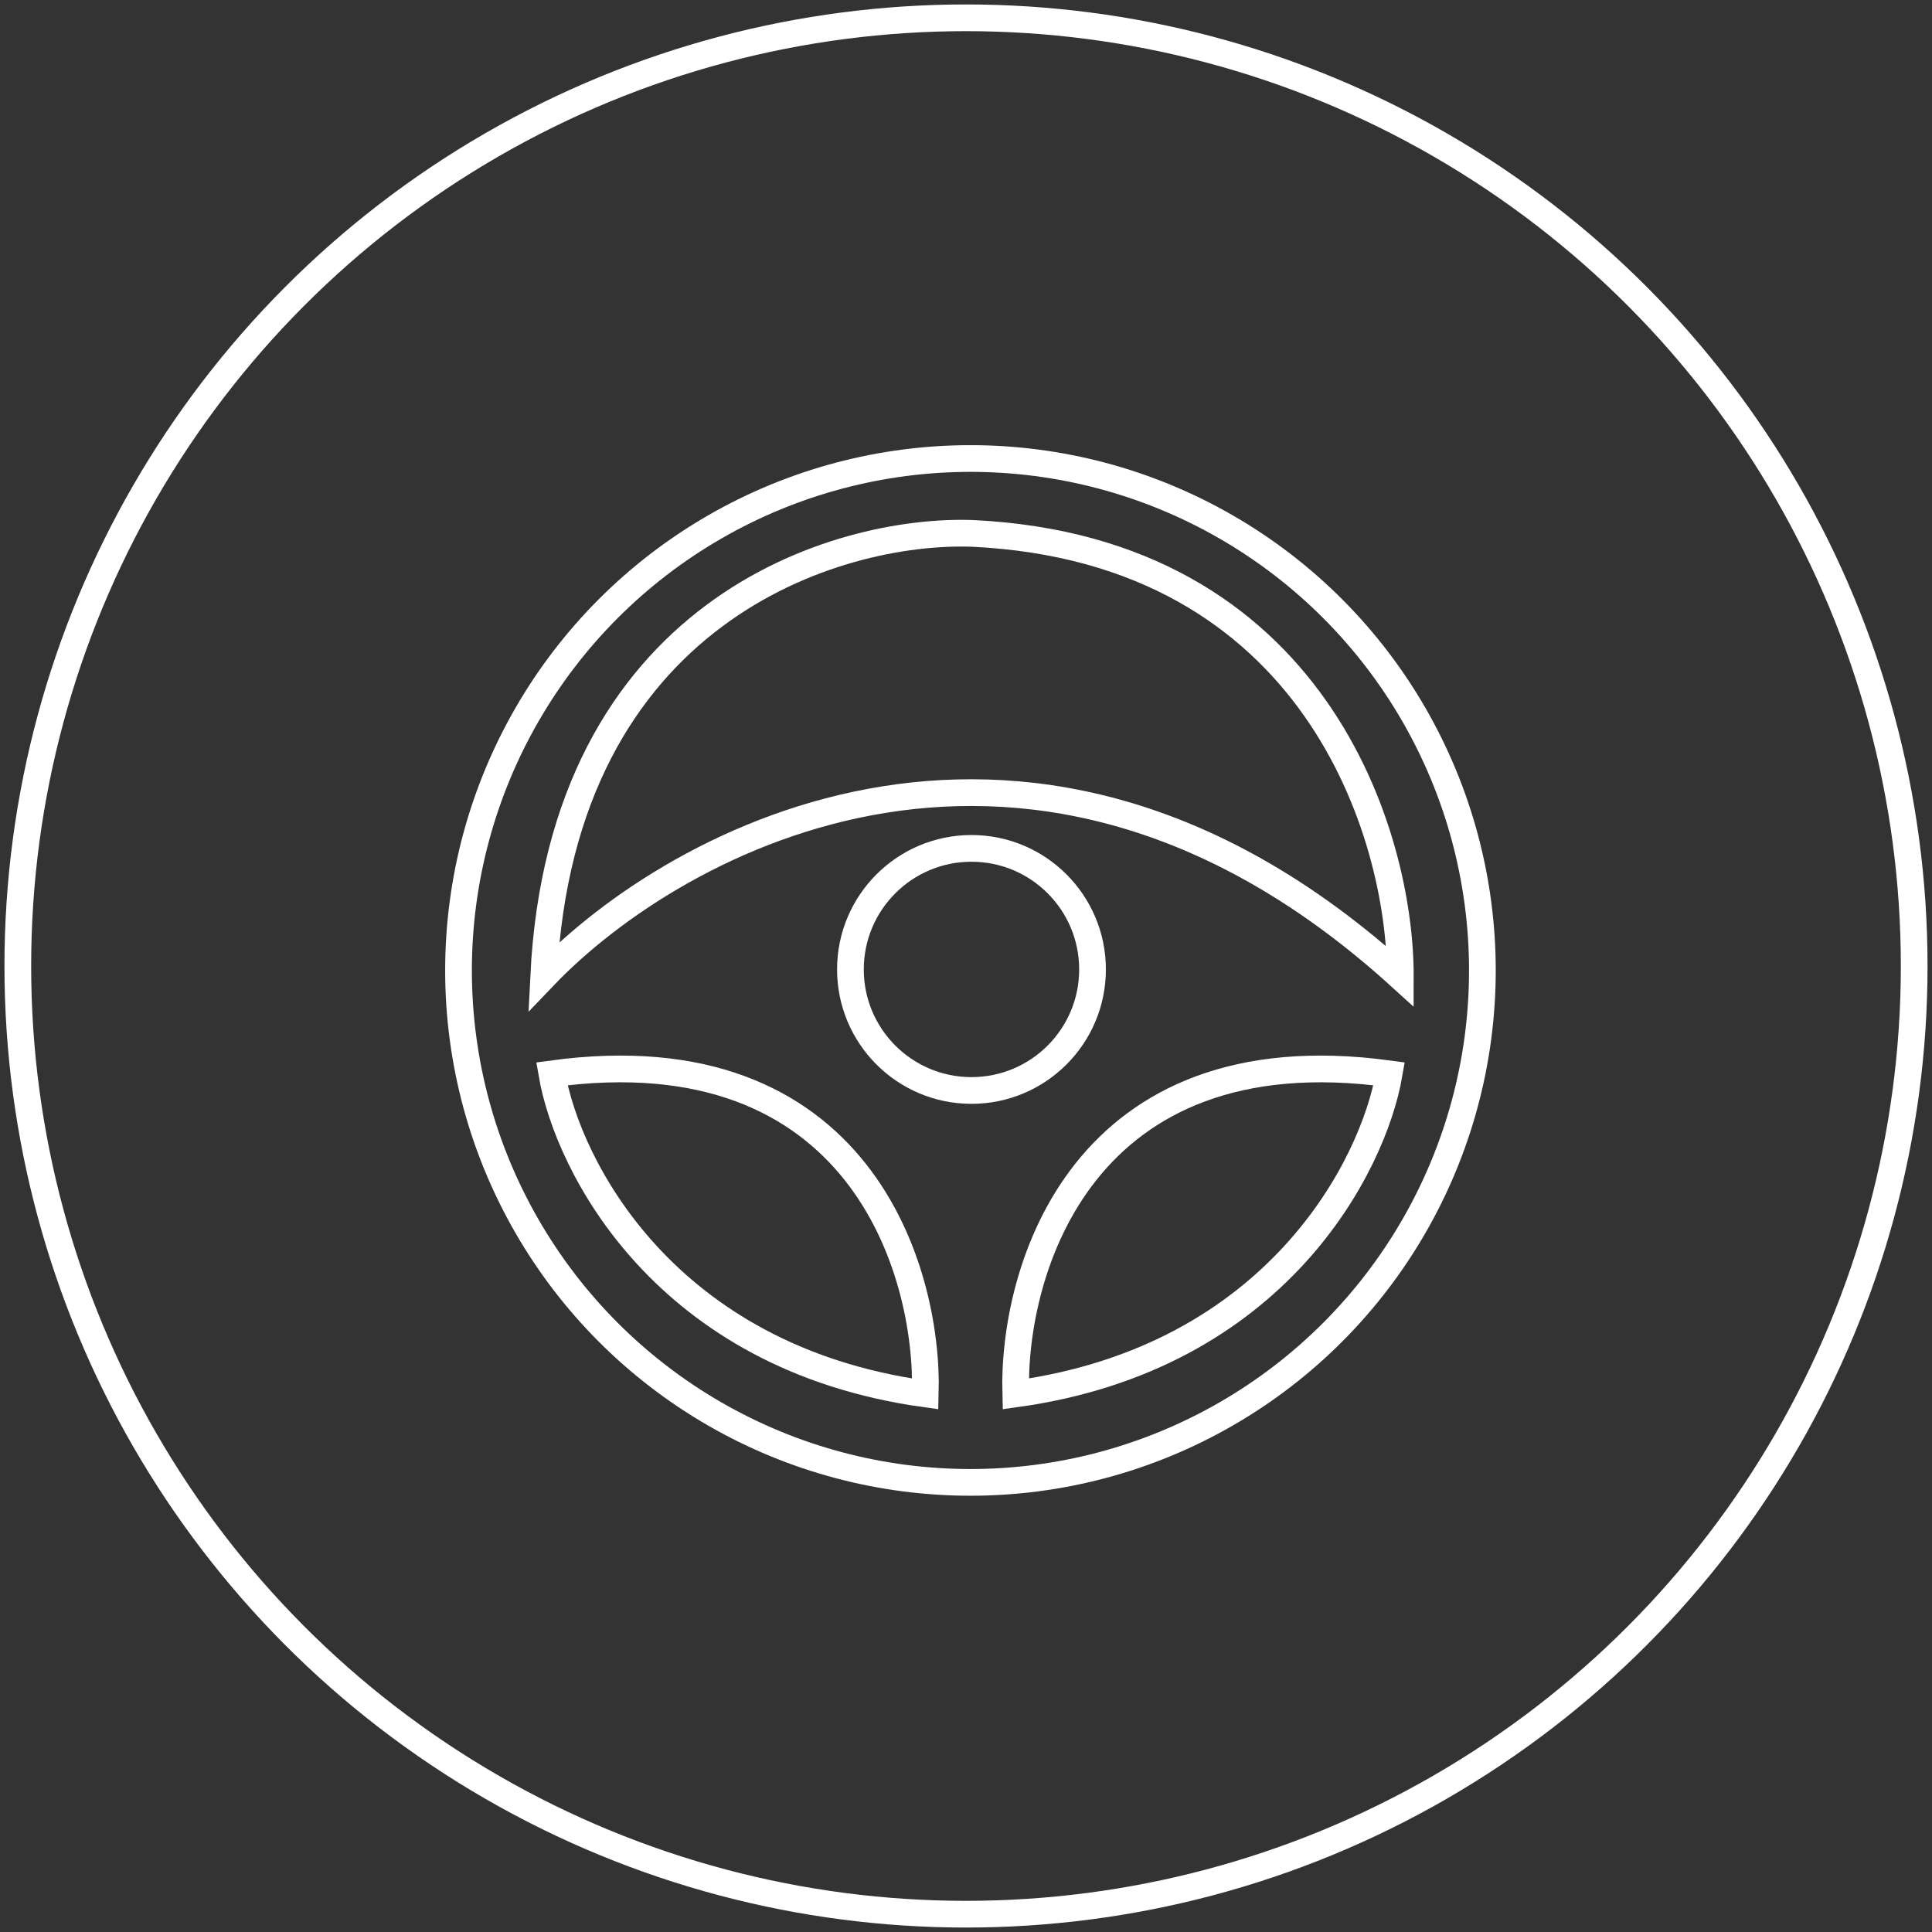
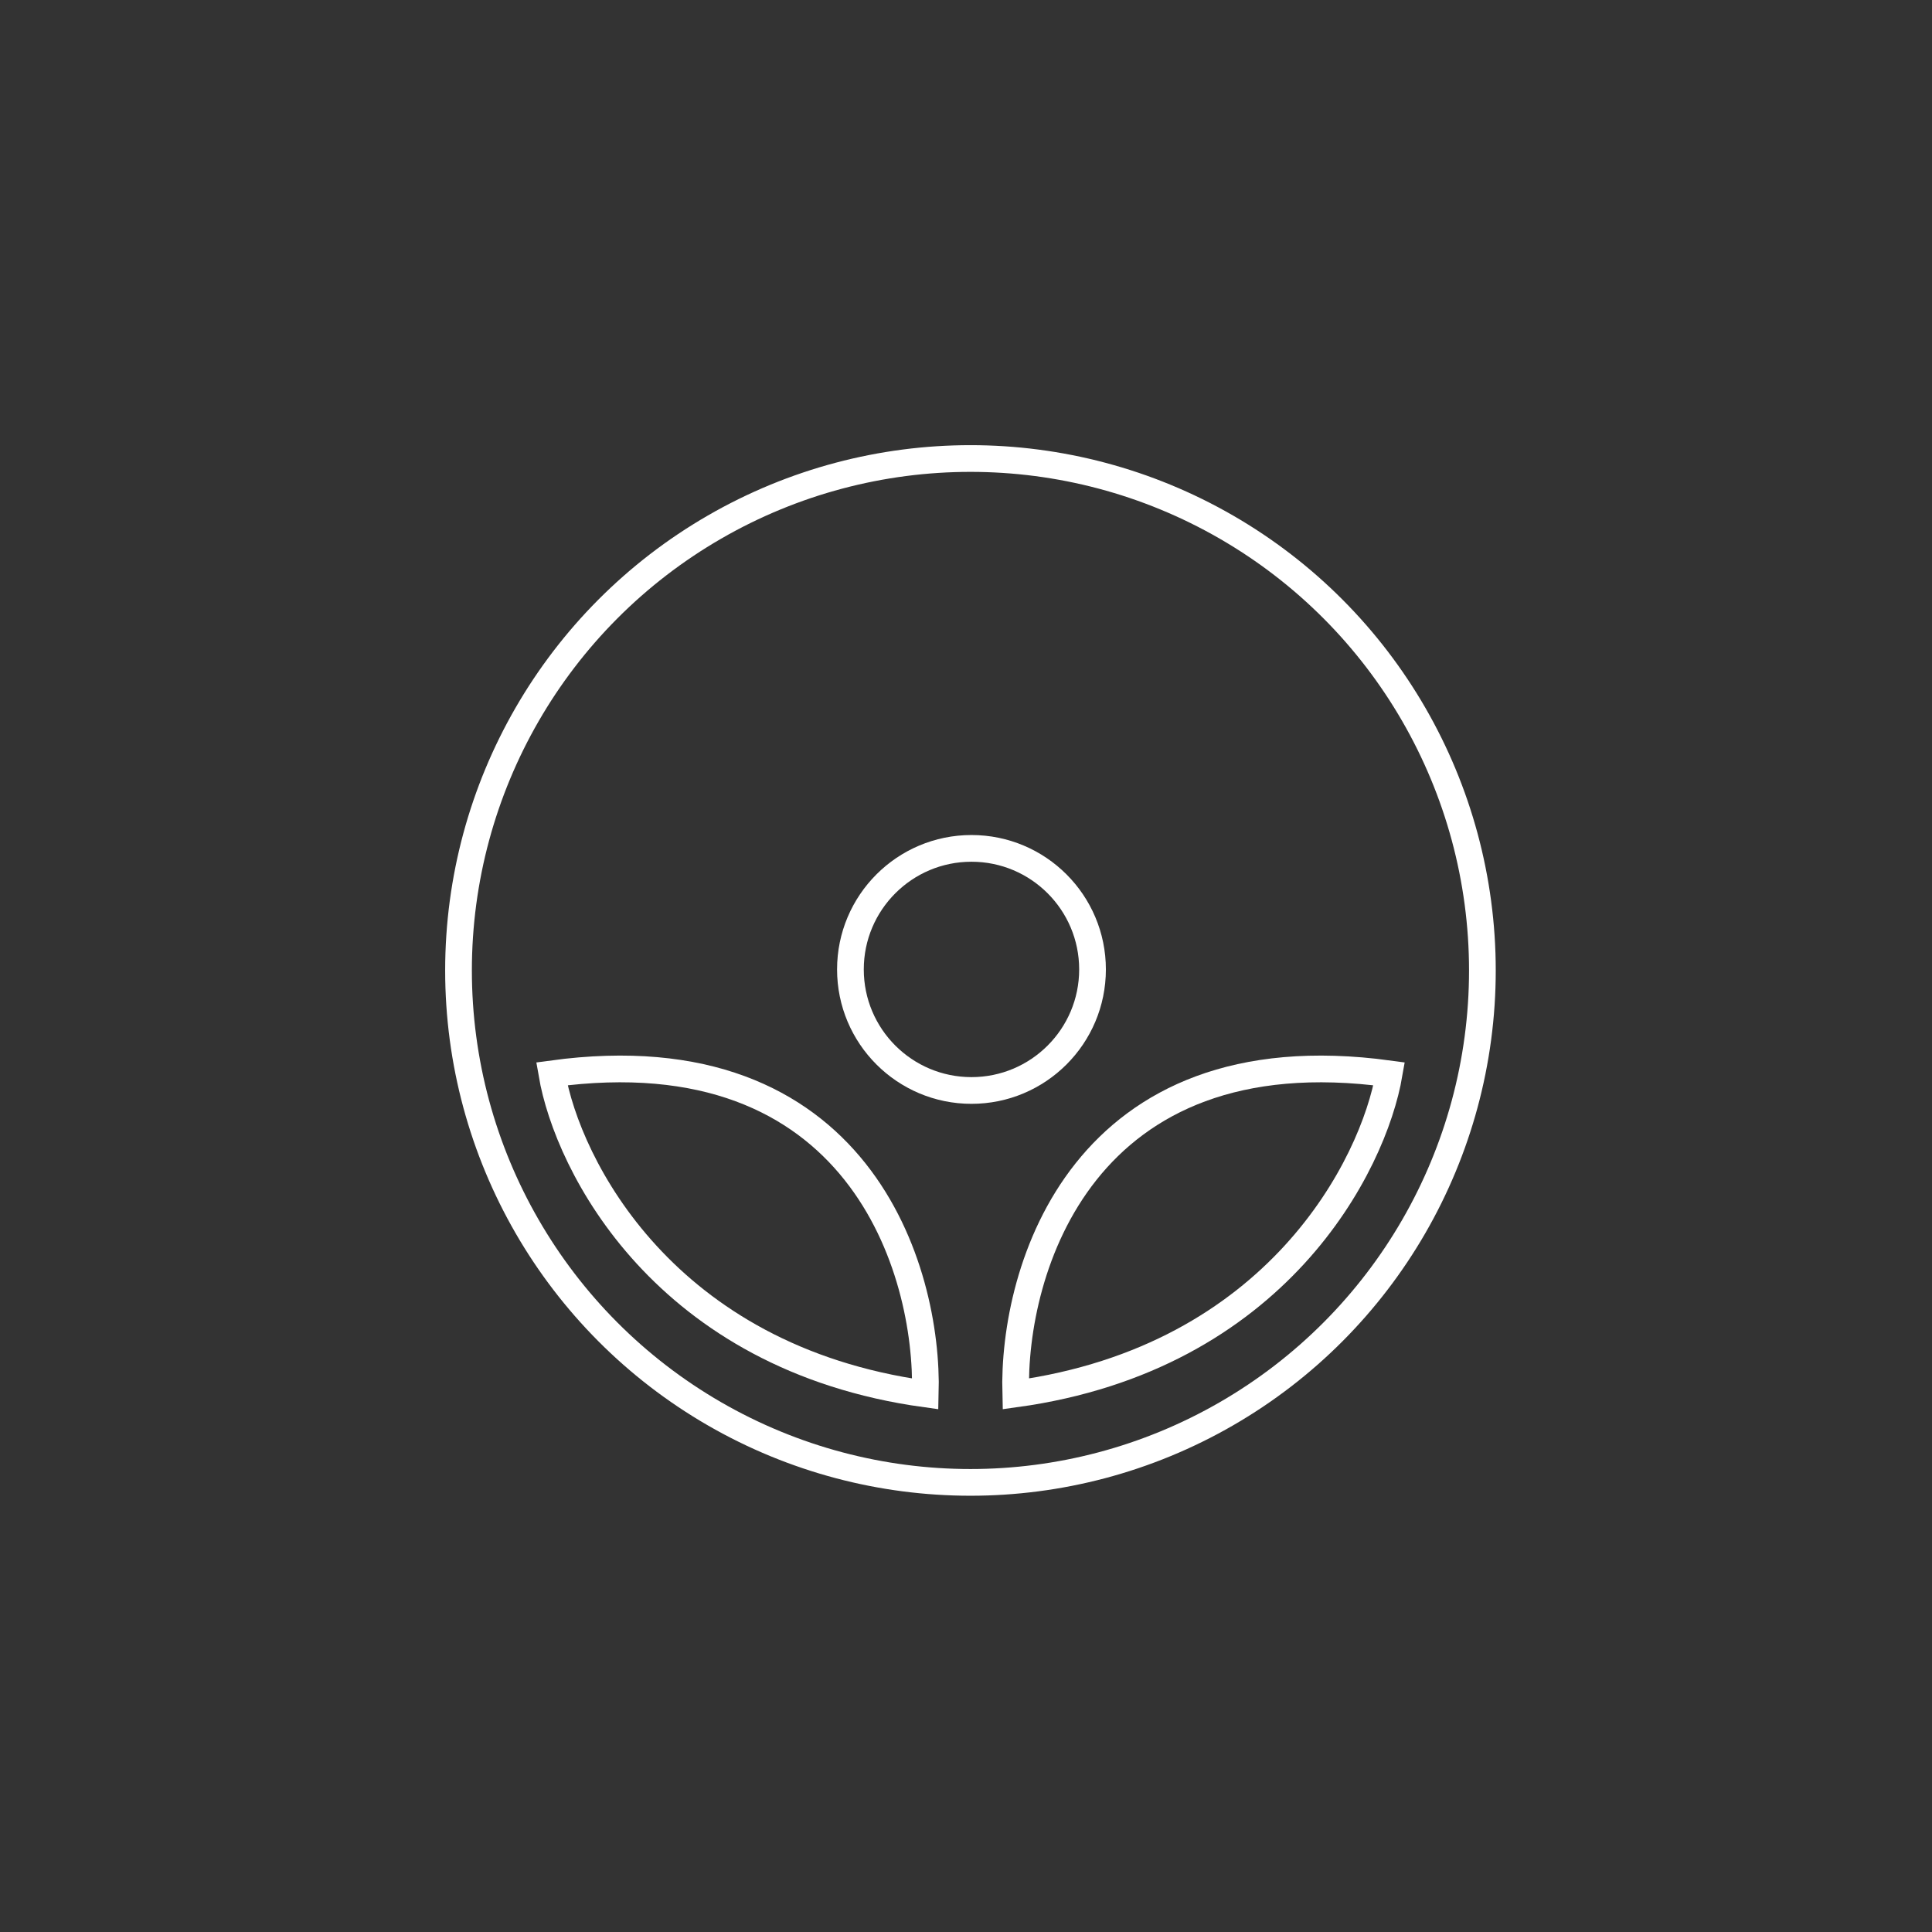
<svg xmlns="http://www.w3.org/2000/svg" width="217" height="217" viewBox="0 0 217 217" fill="none">
  <rect x="0" y="0" width="217" height="217" fill="#333333" stroke="none" />
-   <circle cx="108.5" cy="108.5" r="106.5" stroke="white" style="stroke:white;stroke-opacity:1;" stroke-width="3" />
  <circle cx="109" cy="109" r="57.5" stroke="white" style="stroke:white;stroke-opacity:1;" stroke-width="3" />
-   <path d="M157.283 109.692C116.075 72.264 75.966 94.097 61.062 109.692C63.091 68.576 94.019 59.373 109.23 59.91C147.765 61.754 157.322 93.866 157.283 109.692Z" stroke="white" style="stroke:white;stroke-opacity:1;" stroke-width="3" />
  <circle cx="109.115" cy="108.885" r="13.596" stroke="white" style="stroke:white;stroke-opacity:1;" stroke-width="3" />
  <path d="M61.984 120.61C63.751 130.905 74.614 152.507 103.93 156.564C104.314 142.62 96.463 115.909 61.984 120.61Z" stroke="white" style="stroke:white;stroke-opacity:1;" stroke-width="3" />
  <path d="M156.029 120.61C154.262 130.905 143.4 152.507 114.084 156.564C113.7 142.62 121.551 115.909 156.029 120.61Z" stroke="white" style="stroke:white;stroke-opacity:1;" stroke-width="3" />
</svg>